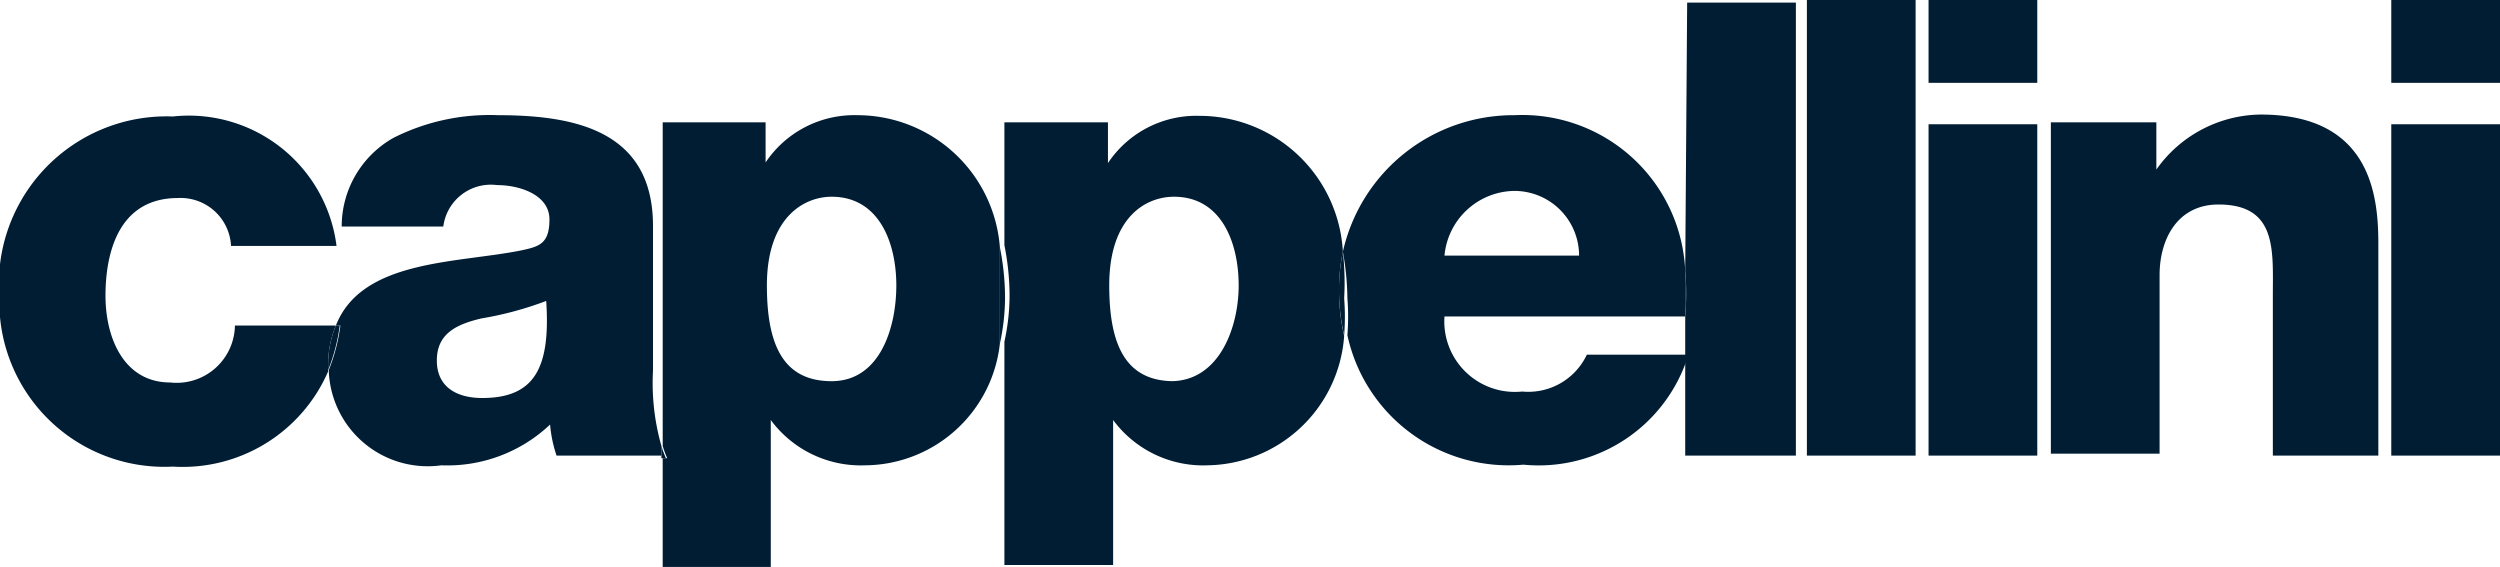
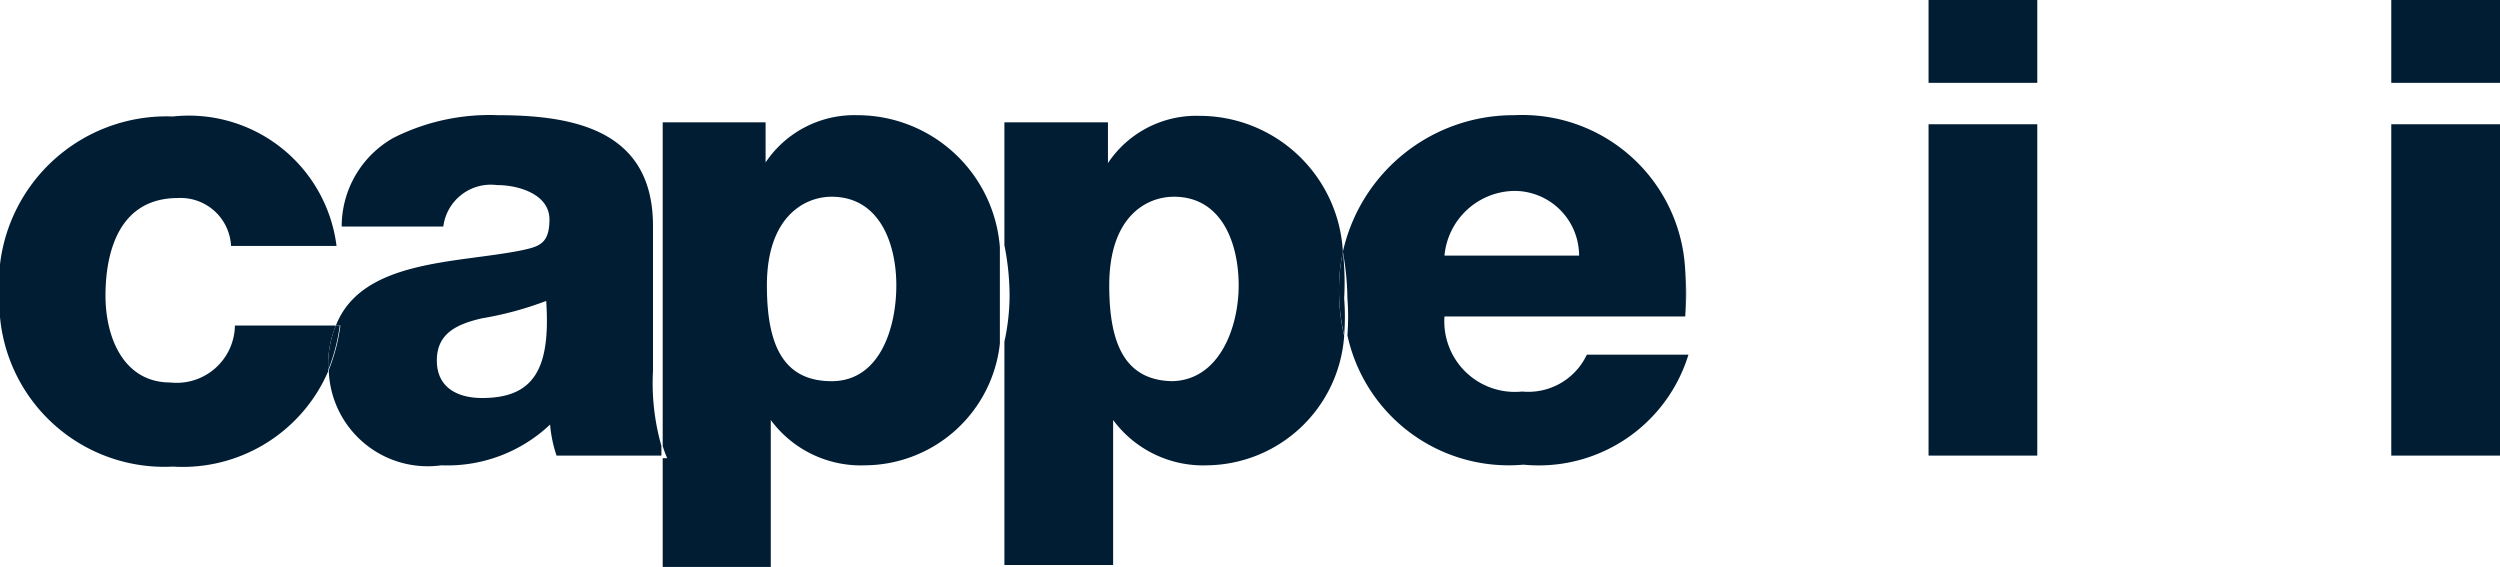
<svg xmlns="http://www.w3.org/2000/svg" id="Layer_1" data-name="Layer 1" viewBox="0 0 38.63 8.76">
  <defs>
    <style>.cls-1{fill:#001d34;}</style>
  </defs>
  <path class="cls-1" d="M100.44,11.14H98.88a.9.9,0,0,1-1,.88c-.71,0-1-.68-1-1.34S97.08,9.17,98,9.17a.78.78,0,0,1,.82.74h1.63a2.3,2.3,0,0,0-2.53-2,2.59,2.59,0,0,0-2.68,2.79,2.55,2.55,0,0,0,2.68,2.62,2.45,2.45,0,0,0,2.4-1.47s0-.05,0-.08A1.58,1.58,0,0,1,100.44,11.14Z" transform="translate(-95.25 -6.11)" />
  <path class="cls-1" d="M105.34,11.84V9.6c0-1.45-1.17-1.71-2.39-1.71a3.3,3.3,0,0,0-1.62.35,1.57,1.57,0,0,0-.8,1.37h1.57a.74.74,0,0,1,.83-.64c.35,0,.81.15.81.53s-.16.42-.44.48c-1,.2-2.46.14-2.86,1.16h.07a2.91,2.91,0,0,1-.18.69,1.53,1.53,0,0,0,1.74,1.47,2.31,2.31,0,0,0,1.68-.63,2,2,0,0,0,.1.48h1.62V13A3.54,3.54,0,0,1,105.34,11.84Zm-2.64.42c-.38,0-.7-.16-.7-.58s.31-.56.69-.65a5.25,5.25,0,0,0,1-.27C103.76,11.81,103.5,12.26,102.7,12.26Z" transform="translate(-95.25 -6.11)" />
  <path class="cls-1" d="M100.44,11.14a1.58,1.58,0,0,0-.12.61s0,.05,0,.08a2.91,2.91,0,0,0,.18-.69Z" transform="translate(-95.25 -6.11)" />
  <path class="cls-1" d="M108.5,7.89a1.65,1.65,0,0,0-1.42.73h0V8h-1.59V13a1.46,1.46,0,0,0,.07.19h-.07v1.72h1.67V12.6h0a1.73,1.73,0,0,0,1.46.7,2.11,2.11,0,0,0,2.08-1.88V9.93A2.21,2.21,0,0,0,108.5,7.89ZM108.1,12c-.76,0-1-.58-1-1.48,0-1.06.58-1.37,1-1.37.74,0,1,.72,1,1.37S108.85,12,108.1,12Z" transform="translate(-95.25 -6.11)" />
-   <path class="cls-1" d="M105.47,13v.19h.07A1.46,1.46,0,0,1,105.47,13Z" transform="translate(-95.25 -6.11)" />
  <path class="cls-1" d="M116,10a2.22,2.22,0,0,0-2.22-2.1,1.64,1.64,0,0,0-1.41.73h0V8h-1.6v1.9a4,4,0,0,1,.08.78,3.36,3.36,0,0,1-.08.71v3.45h1.68V12.6h0a1.73,1.73,0,0,0,1.46.7,2.15,2.15,0,0,0,2.11-2,3.13,3.13,0,0,1-.08-.7A2.88,2.88,0,0,1,116,10Zm-2.61,2c-.76,0-1-.58-1-1.48,0-1.06.57-1.37,1-1.37.74,0,1,.72,1,1.37S114.09,12,113.34,12Z" transform="translate(-95.25 -6.11)" />
-   <path class="cls-1" d="M110.7,9.93v1.49a3.36,3.36,0,0,0,.08-.71A4,4,0,0,0,110.7,9.93Z" transform="translate(-95.25 -6.11)" />
  <path class="cls-1" d="M118.65,7.89A2.7,2.7,0,0,0,116,10a4.28,4.28,0,0,1,.07.72,3.66,3.66,0,0,1,0,.57,2.55,2.55,0,0,0,2.72,2,2.42,2.42,0,0,0,2.55-1.7h-1.57a1,1,0,0,1-1,.57A1.09,1.09,0,0,1,117.57,11h3.72v-.71A2.52,2.52,0,0,0,118.65,7.89Zm-1.08,2.17a1.1,1.1,0,0,1,1.08-1,1,1,0,0,1,1,1Z" transform="translate(-95.25 -6.11)" />
  <path class="cls-1" d="M116,10a2.88,2.88,0,0,0-.06.59,3.13,3.13,0,0,0,.08.7,3.66,3.66,0,0,0,0-.57A4.28,4.28,0,0,0,116,10Z" transform="translate(-95.25 -6.11)" />
-   <path class="cls-1" d="M121.29,10.29a4.17,4.17,0,0,1,0,.71h0v2.15H123v-7h-1.68Z" transform="translate(-95.25 -6.11)" />
  <path class="cls-1" d="M121.29,10.29V11h0A4.17,4.17,0,0,0,121.29,10.29Z" transform="translate(-95.25 -6.11)" />
-   <rect class="cls-1" x="27.92" width="1.68" height="7.04" />
  <rect class="cls-1" x="29.8" y="1.92" width="1.68" height="5.12" />
  <rect class="cls-1" x="29.8" width="1.68" height="1.28" />
-   <path class="cls-1" d="M130.18,7.88a2,2,0,0,0-1.61.85h0V8h-1.63v5.12h1.68V10.36c0-.56.28-1.09.91-1.09.91,0,.84.71.84,1.41v2.47H132V9.87C132,9.13,131.88,7.88,130.18,7.88Z" transform="translate(-95.25 -6.11)" />
  <rect class="cls-1" x="36.95" y="1.92" width="1.68" height="5.12" />
  <rect class="cls-1" x="36.95" width="1.68" height="1.28" />
</svg>